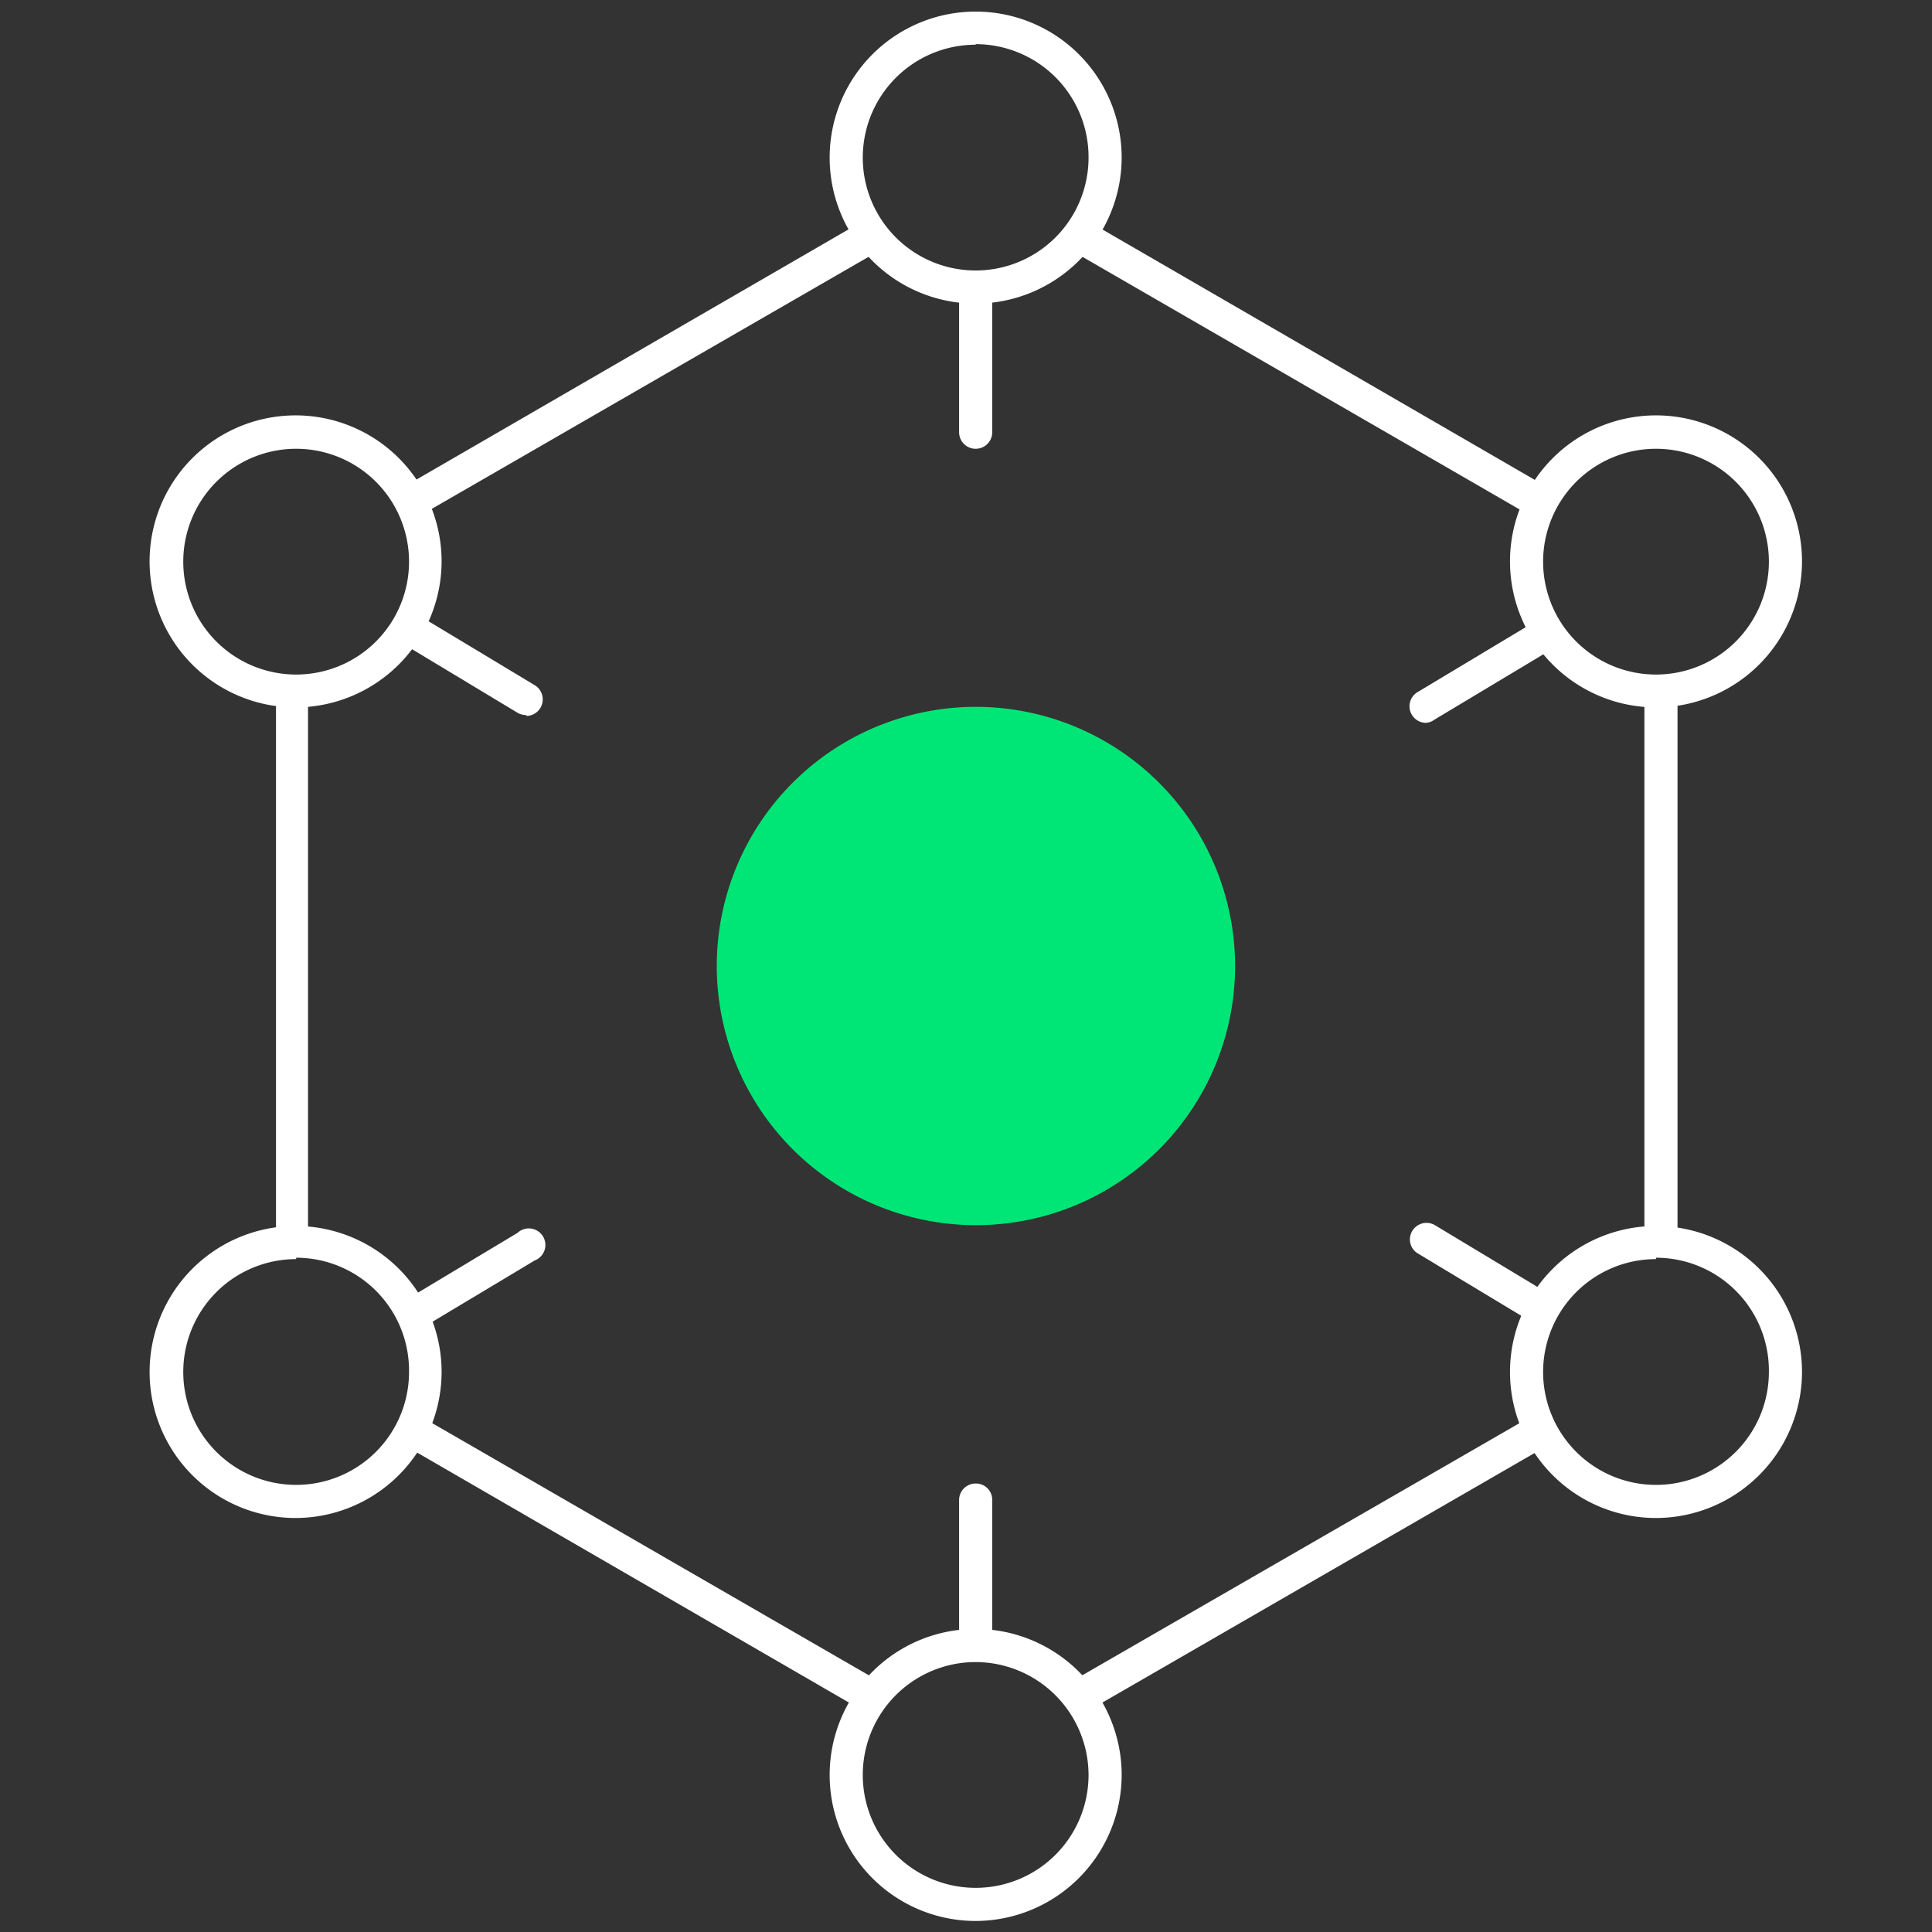
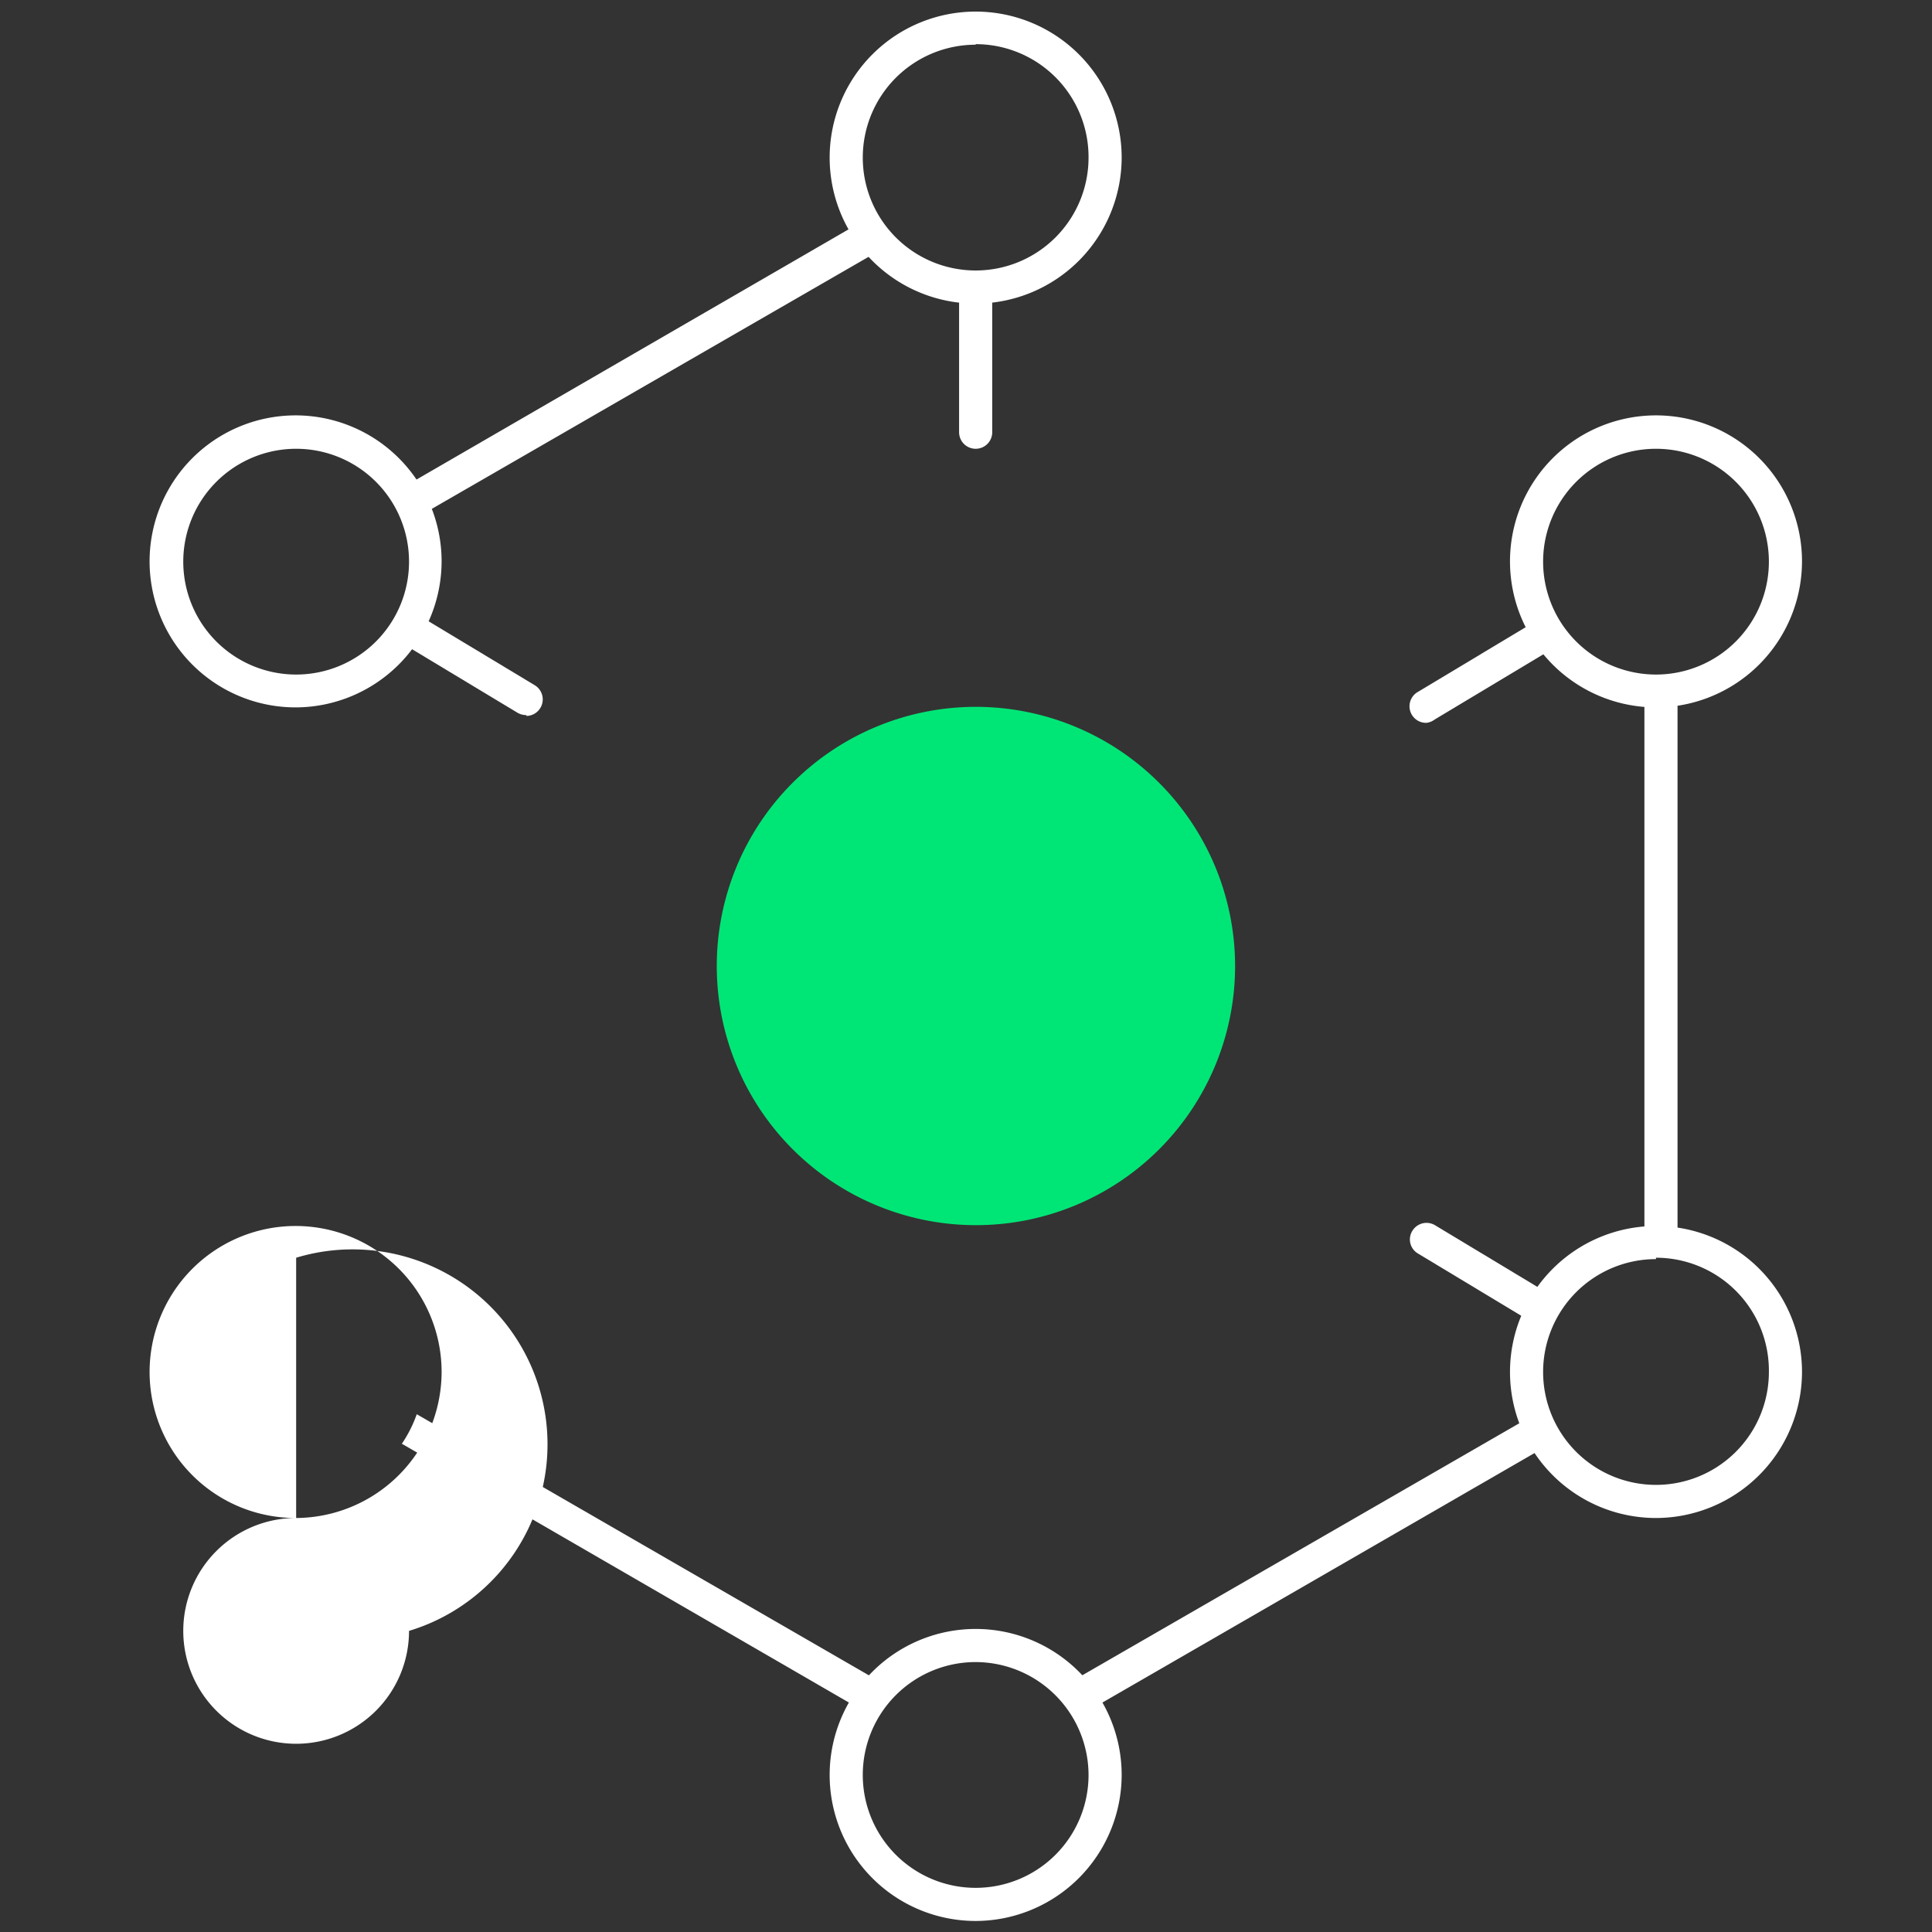
<svg xmlns="http://www.w3.org/2000/svg" viewBox="0 0 70 70">
  <rect x="0" y="0" width="70" height="70" fill="#333333" stroke="none" />
  <defs>
    <style>.a{fill:#00e676;}.b{fill:#fff;}</style>
  </defs>
  <path class="a" d="M35.35,25.61A9.39,9.39,0,1,0,44.75,35,9.4,9.4,0,0,0,35.35,25.61Z" />
  <path class="b" d="M35.35,11a5.29,5.29,0,1,1,5.29-5.29A5.3,5.3,0,0,1,35.35,11Zm0-9.38a4.09,4.09,0,1,0,4.09,4.09A4.09,4.09,0,0,0,35.35,1.6Z" />
  <path class="b" d="M35.35,69.6a5.29,5.29,0,1,1,5.29-5.29A5.3,5.3,0,0,1,35.35,69.6Zm0-9.38a4.09,4.09,0,1,0,4.09,4.09A4.1,4.1,0,0,0,35.35,60.22Z" />
-   <path class="b" d="M10.73,55A5.29,5.29,0,1,1,16,49.66,5.3,5.3,0,0,1,10.73,55Zm0-9.38a4.09,4.09,0,1,0,4.09,4.09A4.09,4.09,0,0,0,10.73,45.57Z" />
+   <path class="b" d="M10.73,55A5.29,5.29,0,1,1,16,49.66,5.3,5.3,0,0,1,10.73,55Za4.09,4.09,0,1,0,4.09,4.09A4.09,4.09,0,0,0,10.73,45.57Z" />
  <path class="b" d="M10.73,25.63A5.29,5.29,0,1,1,16,20.35,5.3,5.3,0,0,1,10.73,25.63Zm0-9.37a4.09,4.09,0,1,0,4.09,4.09A4.09,4.09,0,0,0,10.73,16.26Z" />
  <path class="b" d="M60,55a5.29,5.29,0,1,1,5.29-5.29A5.3,5.3,0,0,1,60,55Zm0-9.38a4.09,4.09,0,1,0,4.09,4.09A4.09,4.09,0,0,0,60,45.57Z" />
  <path class="b" d="M60,25.63a5.29,5.29,0,1,1,5.29-5.28A5.3,5.3,0,0,1,60,25.63Zm0-9.37a4.09,4.09,0,1,0,4.09,4.09A4.09,4.09,0,0,0,60,16.26Z" />
  <path class="b" d="M35.35,16.26a.6.6,0,0,1-.6-.6V11a.6.6,0,0,1,.6-.6.59.59,0,0,1,.6.6v4.69A.6.6,0,0,1,35.35,16.26Z" />
-   <path class="b" d="M35.35,59.63a.6.6,0,0,1-.6-.6V54.35a.6.6,0,0,1,.6-.6.59.59,0,0,1,.6.6V59A.59.59,0,0,1,35.35,59.63Z" />
  <path class="b" d="M51.68,26.19a.6.6,0,0,1-.31-1.12l4-2.4a.6.6,0,0,1,.61,1l-4,2.4A.61.61,0,0,1,51.68,26.19Z" />
  <path class="b" d="M19.07,25.91a.65.65,0,0,1-.31-.08l-4-2.41a.6.6,0,1,1,.62-1l4,2.41a.6.6,0,0,1-.3,1.11Z" />
-   <path class="b" d="M15.05,48.19a.6.6,0,0,1-.3-1.12l4-2.4a.6.6,0,1,1,.62,1l-4,2.4A.56.56,0,0,1,15.05,48.19Z" />
  <path class="b" d="M55.69,47.91a.68.68,0,0,1-.31-.08l-4-2.41a.59.59,0,0,1-.21-.82.6.6,0,0,1,.82-.21l4,2.41a.6.6,0,0,1,.2.82A.59.59,0,0,1,55.69,47.91Z" />
  <path class="b" d="M15.12,18.74,32,9a4.7,4.7,0,0,1-.72-1L14.58,17.67A4.67,4.67,0,0,1,15.12,18.74Z" />
-   <path class="b" d="M38.69,9l16.89,9.76a4.71,4.71,0,0,1,.55-1.07L39.4,8A4.57,4.57,0,0,1,38.69,9Z" />
-   <path class="b" d="M10.73,45c.15,0,.28,0,.43,0V25c-.15,0-.28,0-.43,0A4.9,4.9,0,0,1,10,25V45A4.9,4.9,0,0,1,10.73,45Z" />
  <path class="b" d="M60,25c-.14,0-.28,0-.42,0V45c.14,0,.28,0,.42,0a4.92,4.92,0,0,1,.78.07V25A4.92,4.92,0,0,1,60,25Z" />
  <path class="b" d="M55.58,51.26,38.69,61a4.57,4.57,0,0,1,.71,1l16.73-9.66A4.71,4.71,0,0,1,55.58,51.26Z" />
  <path class="b" d="M32,61l-16.9-9.76a4.67,4.67,0,0,1-.54,1.07L31.3,62A5,5,0,0,1,32,61Z" />
</svg>